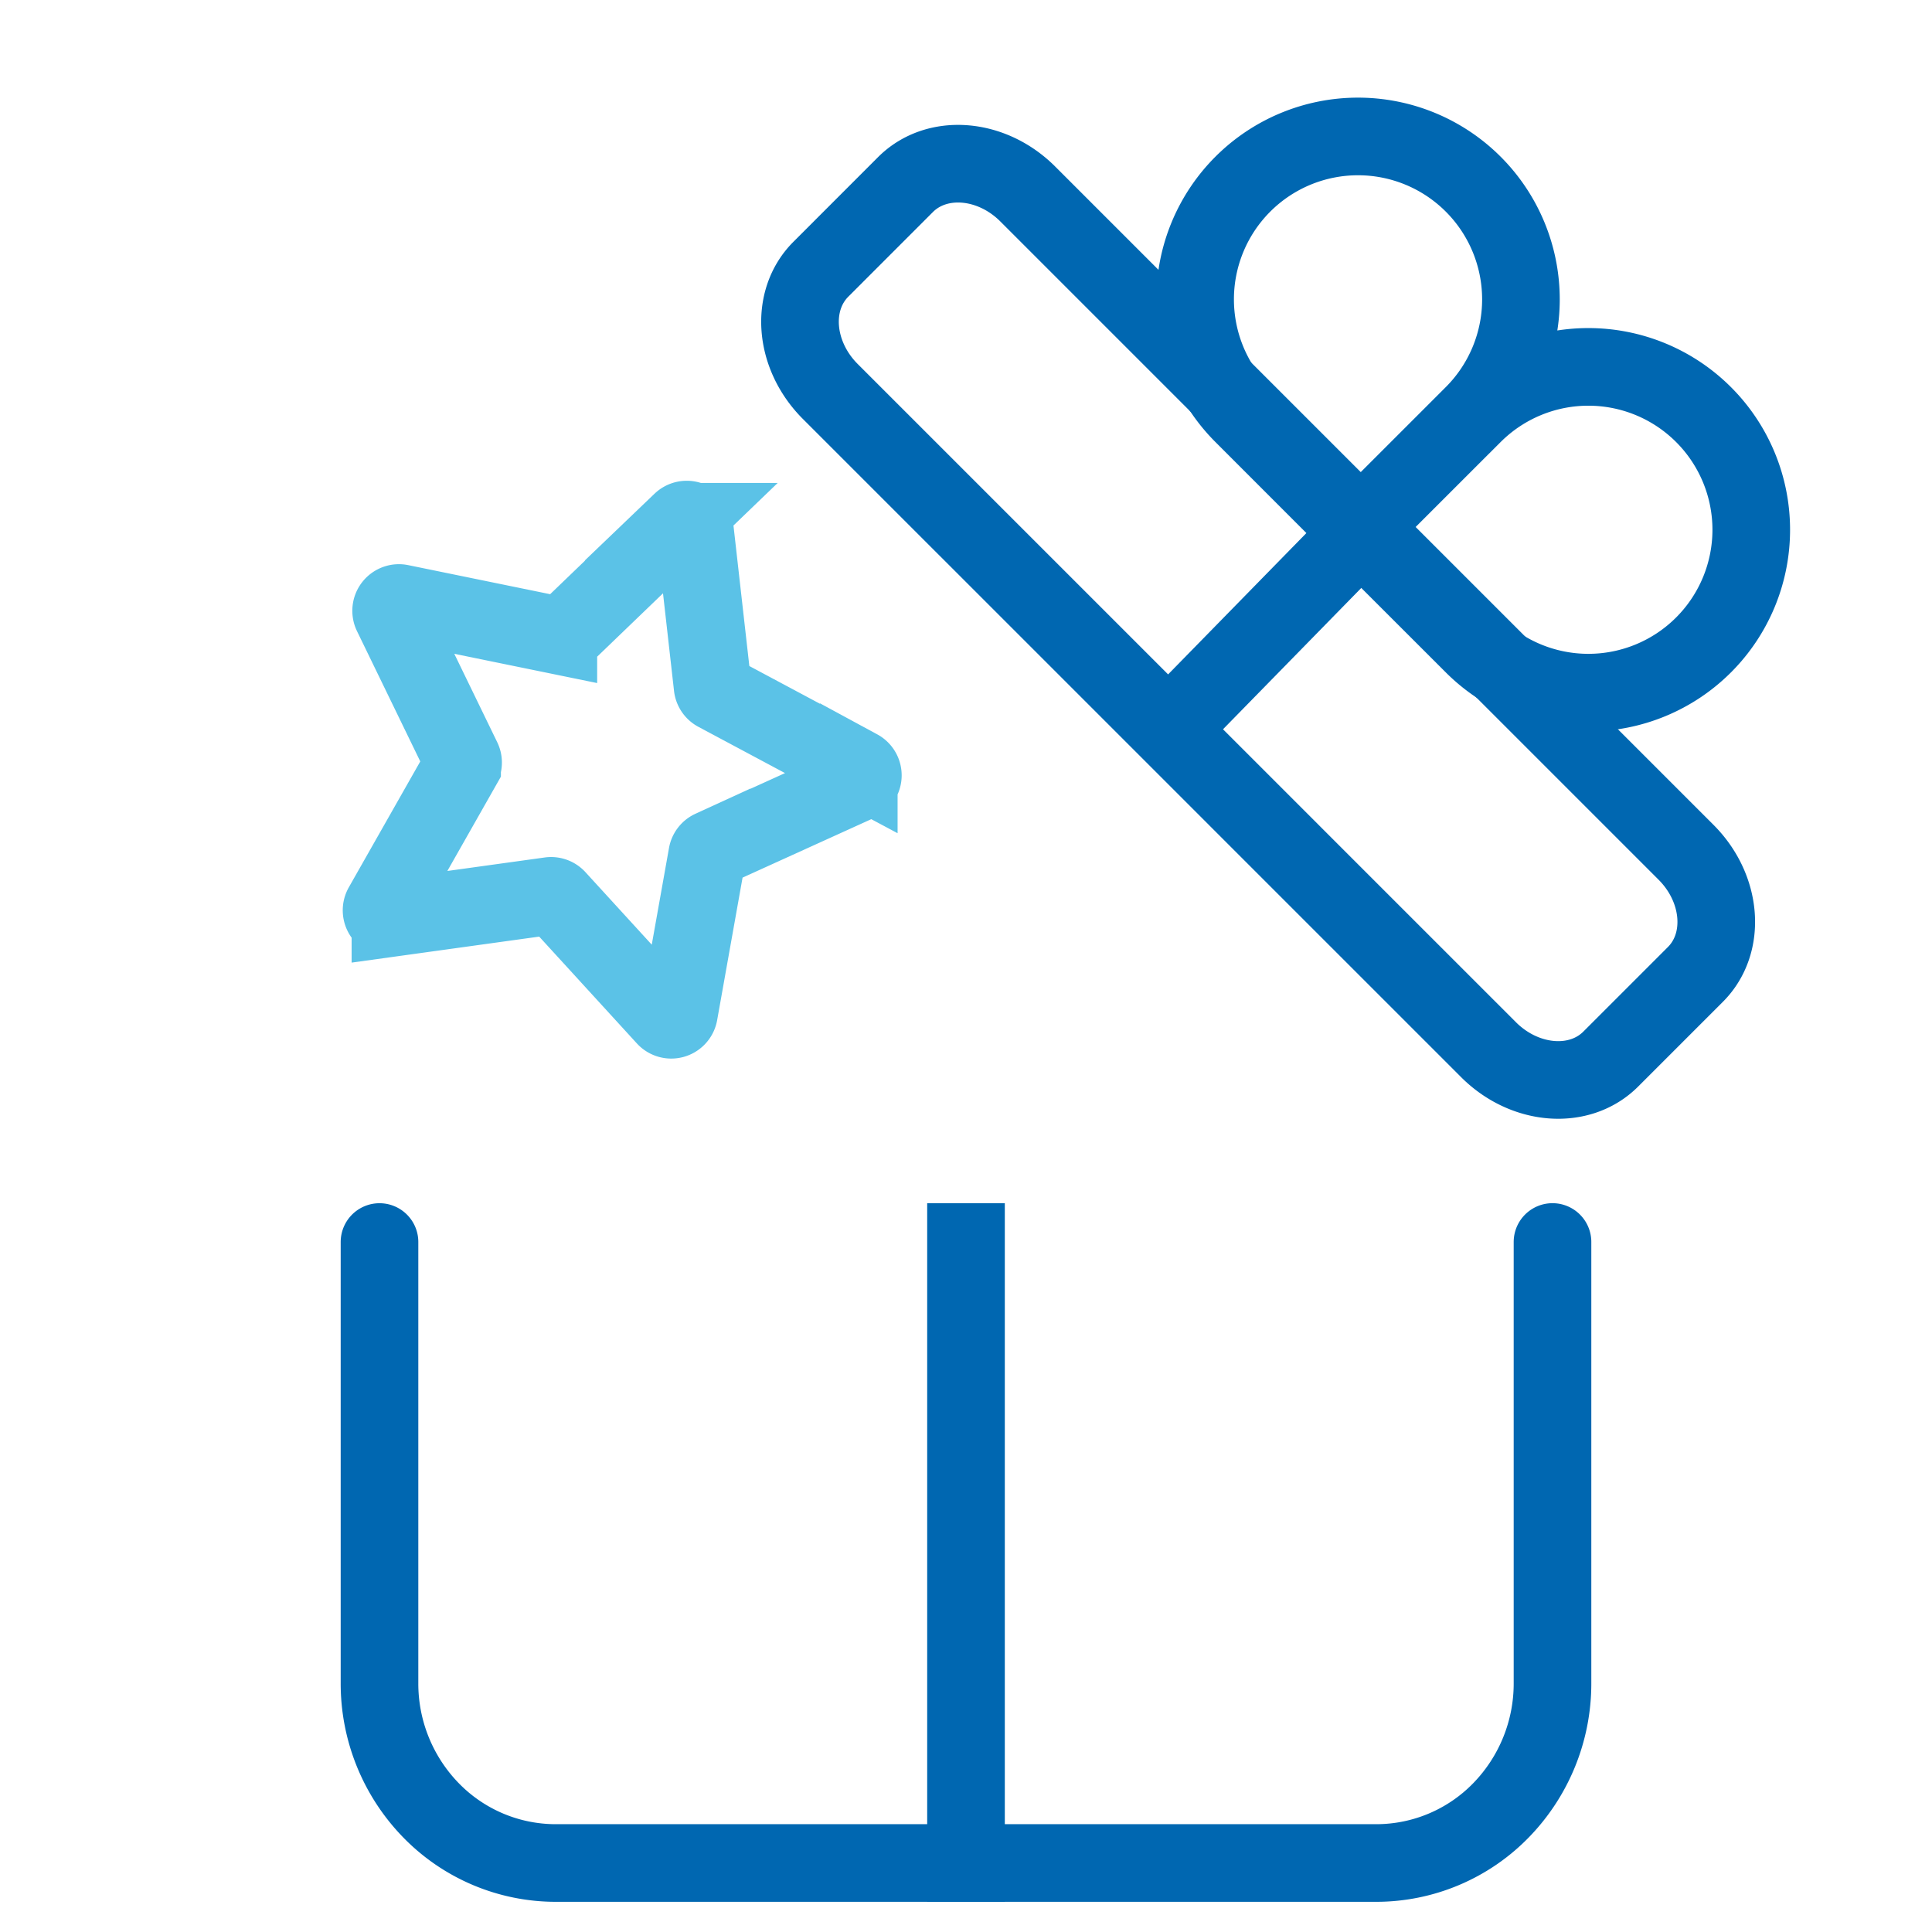
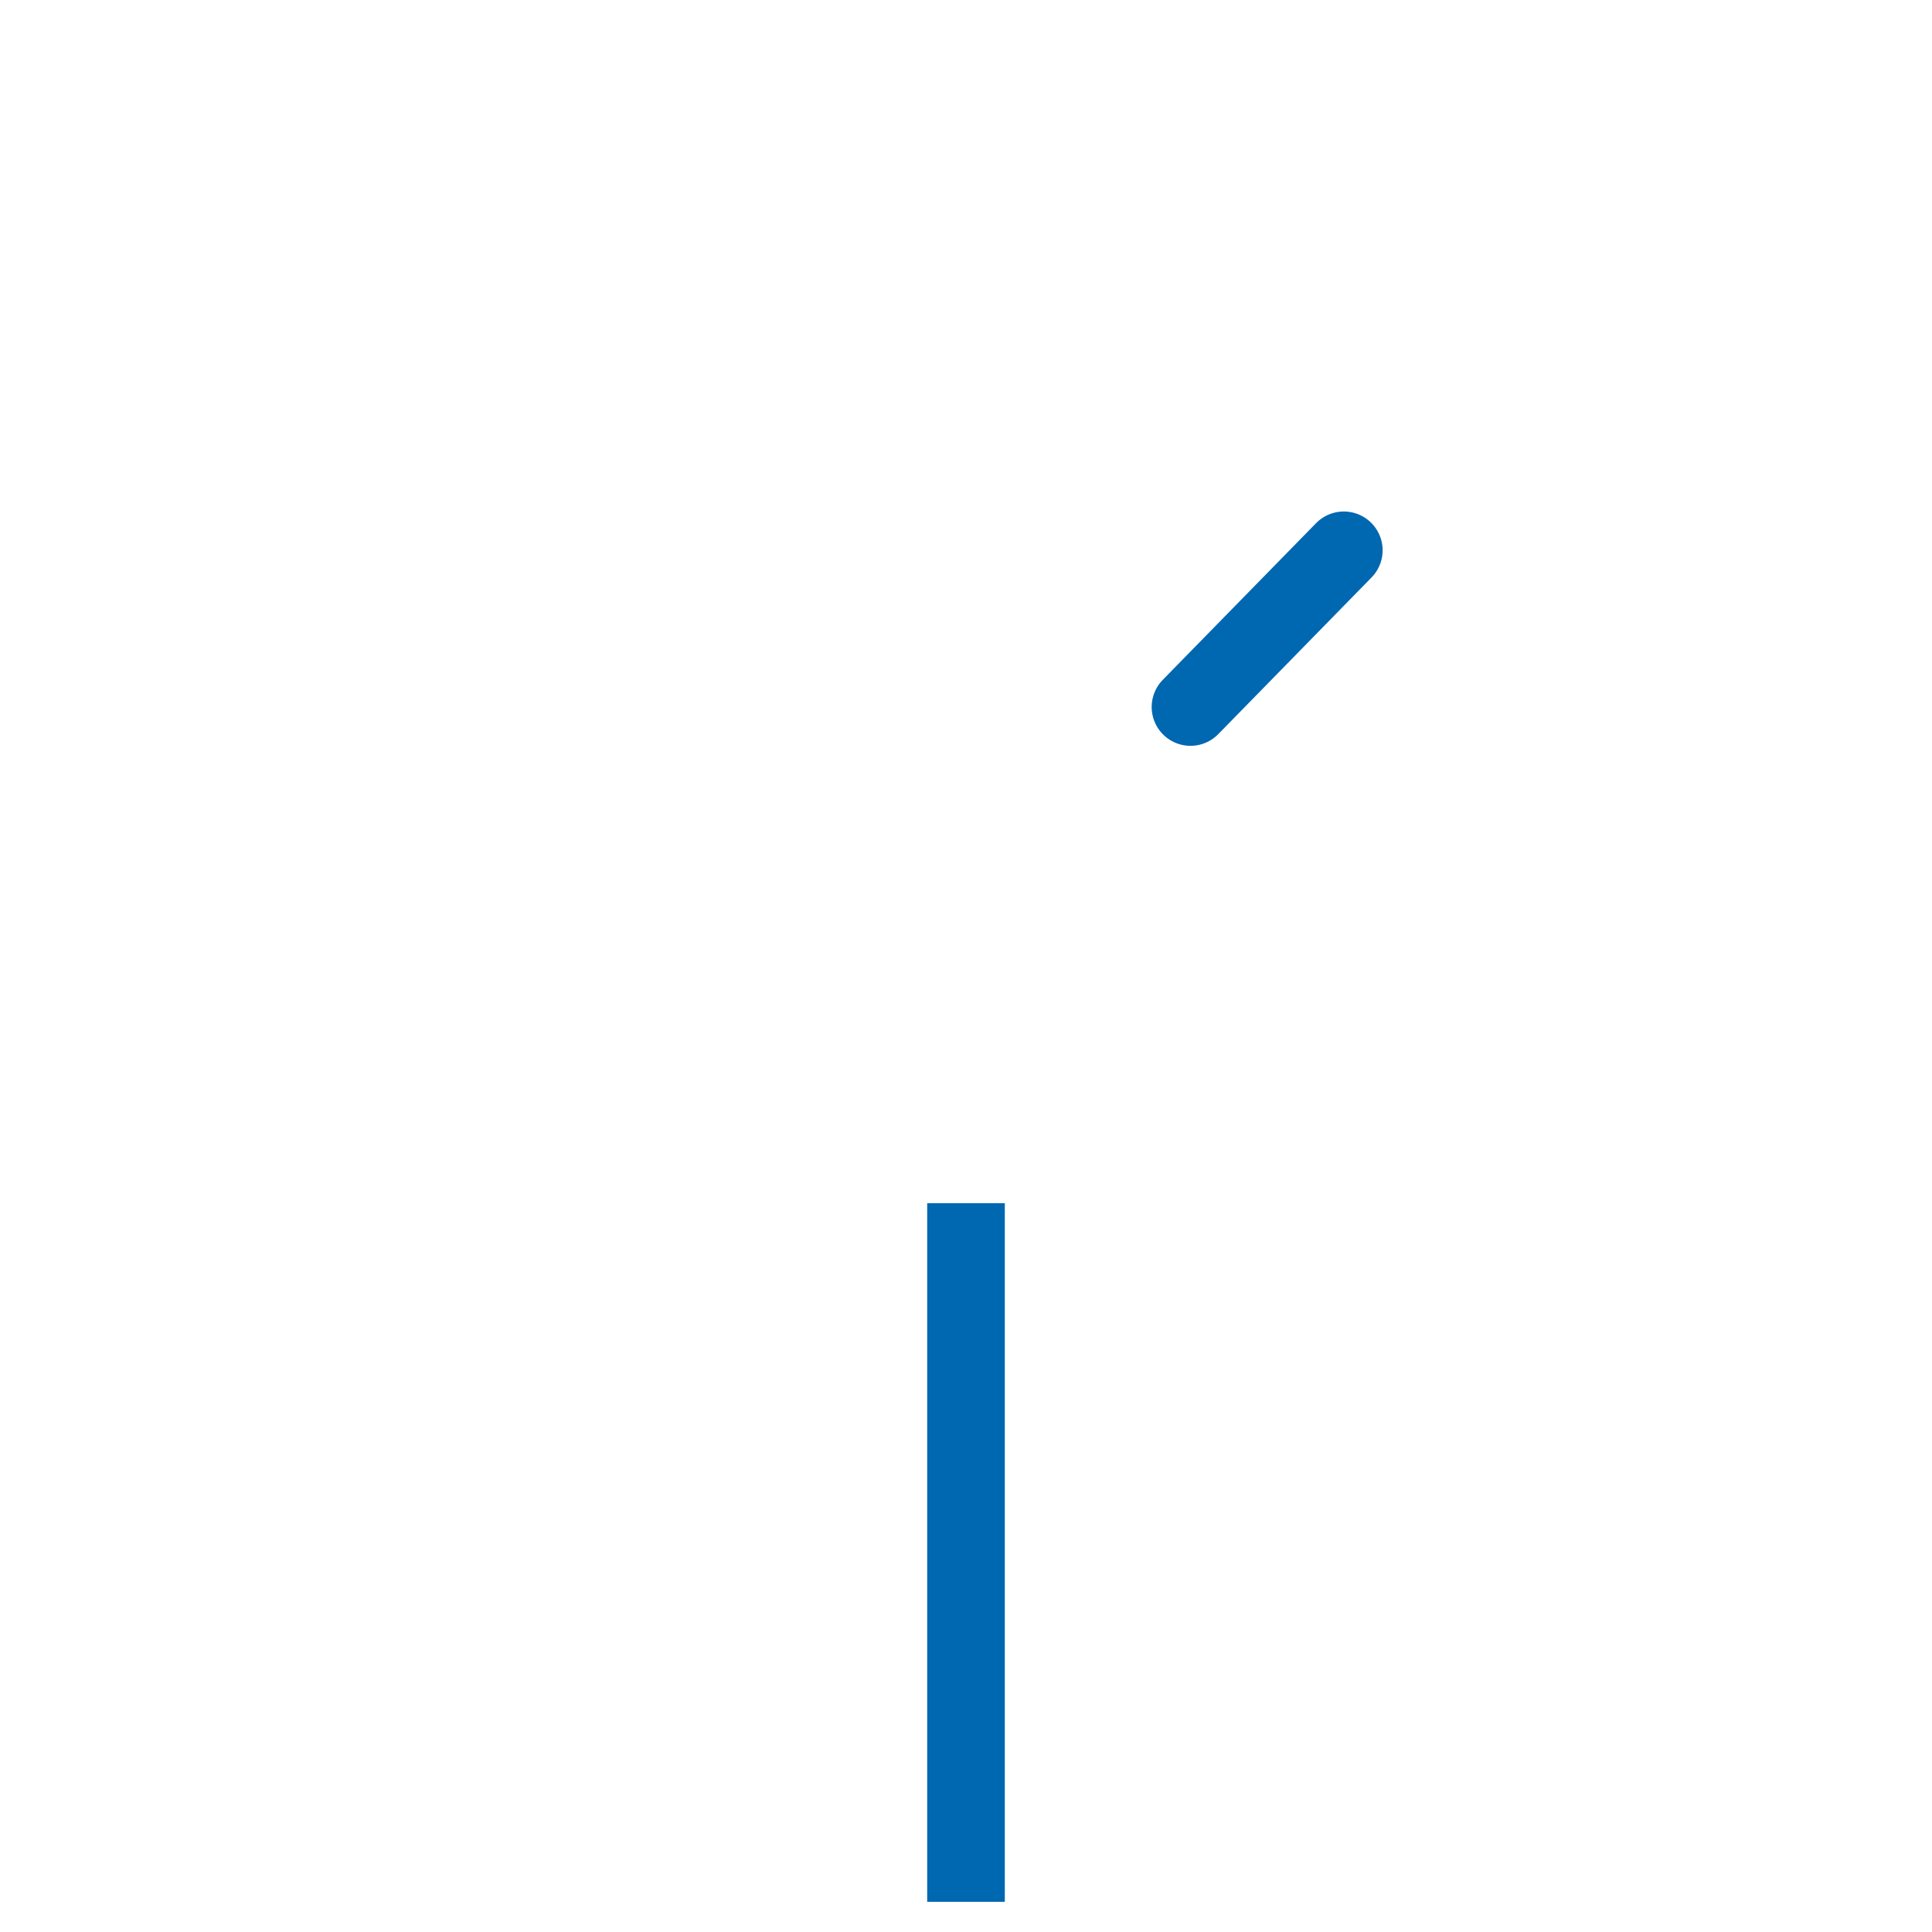
<svg xmlns="http://www.w3.org/2000/svg" width="56" height="56" fill="none">
-   <path d="m42.701 12.017-3.339 3.338m3.34-3.338a4.721 4.721 0 1 1 0 6.677l-3.34-3.338m3.34-3.34a4.722 4.722 0 1 0-6.678 0l3.338 3.34" stroke="#0067B1" stroke-width="2.25" stroke-miterlimit="10" stroke-linecap="round" />
  <path d="m34.507 20.493 4.444-4.542" stroke="#0067B1" stroke-width="2.25" stroke-linecap="round" />
-   <path d="m48.869 24.702-19.08-19.08c-1.053-1.053-2.64-1.175-3.543-.272l-2.452 2.453c-.904.903-.782 2.49.272 3.544l19.08 19.079c1.053 1.053 2.64 1.175 3.542.272l2.453-2.453c.904-.903.782-2.49-.272-3.543ZM45 36v12.791a5.265 5.265 0 0 1-1.494 3.683A5.047 5.047 0 0 1 39.9 54H16.1a5.047 5.047 0 0 1-3.606-1.526A5.265 5.265 0 0 1 11 48.791v-12.79" stroke="#0067B1" stroke-width="2.25" stroke-linecap="round" stroke-linejoin="round" />
  <path d="M28 36v18" stroke="#0067B1" stroke-width="2.25" stroke-linecap="square" />
-   <path d="M19.75 15.123a.226.226 0 0 1 .381.138l.524 4.64a.226.226 0 0 0 .118.174l4.119 2.2a.226.226 0 0 1-.013.404l-4.252 1.931a.225.225 0 0 0-.128.166l-.82 4.598a.226.226 0 0 1-.388.112L16.14 26.04a.226.226 0 0 0-.198-.071l-4.625.641a.226.226 0 0 1-.228-.335l2.305-4.061a.226.226 0 0 0 .006-.21l-2.04-4.201a.226.226 0 0 1 .249-.32l4.575.937a.226.226 0 0 0 .202-.059l3.365-3.238Z" stroke="#5BC2E7" stroke-width="2.25" />
</svg>